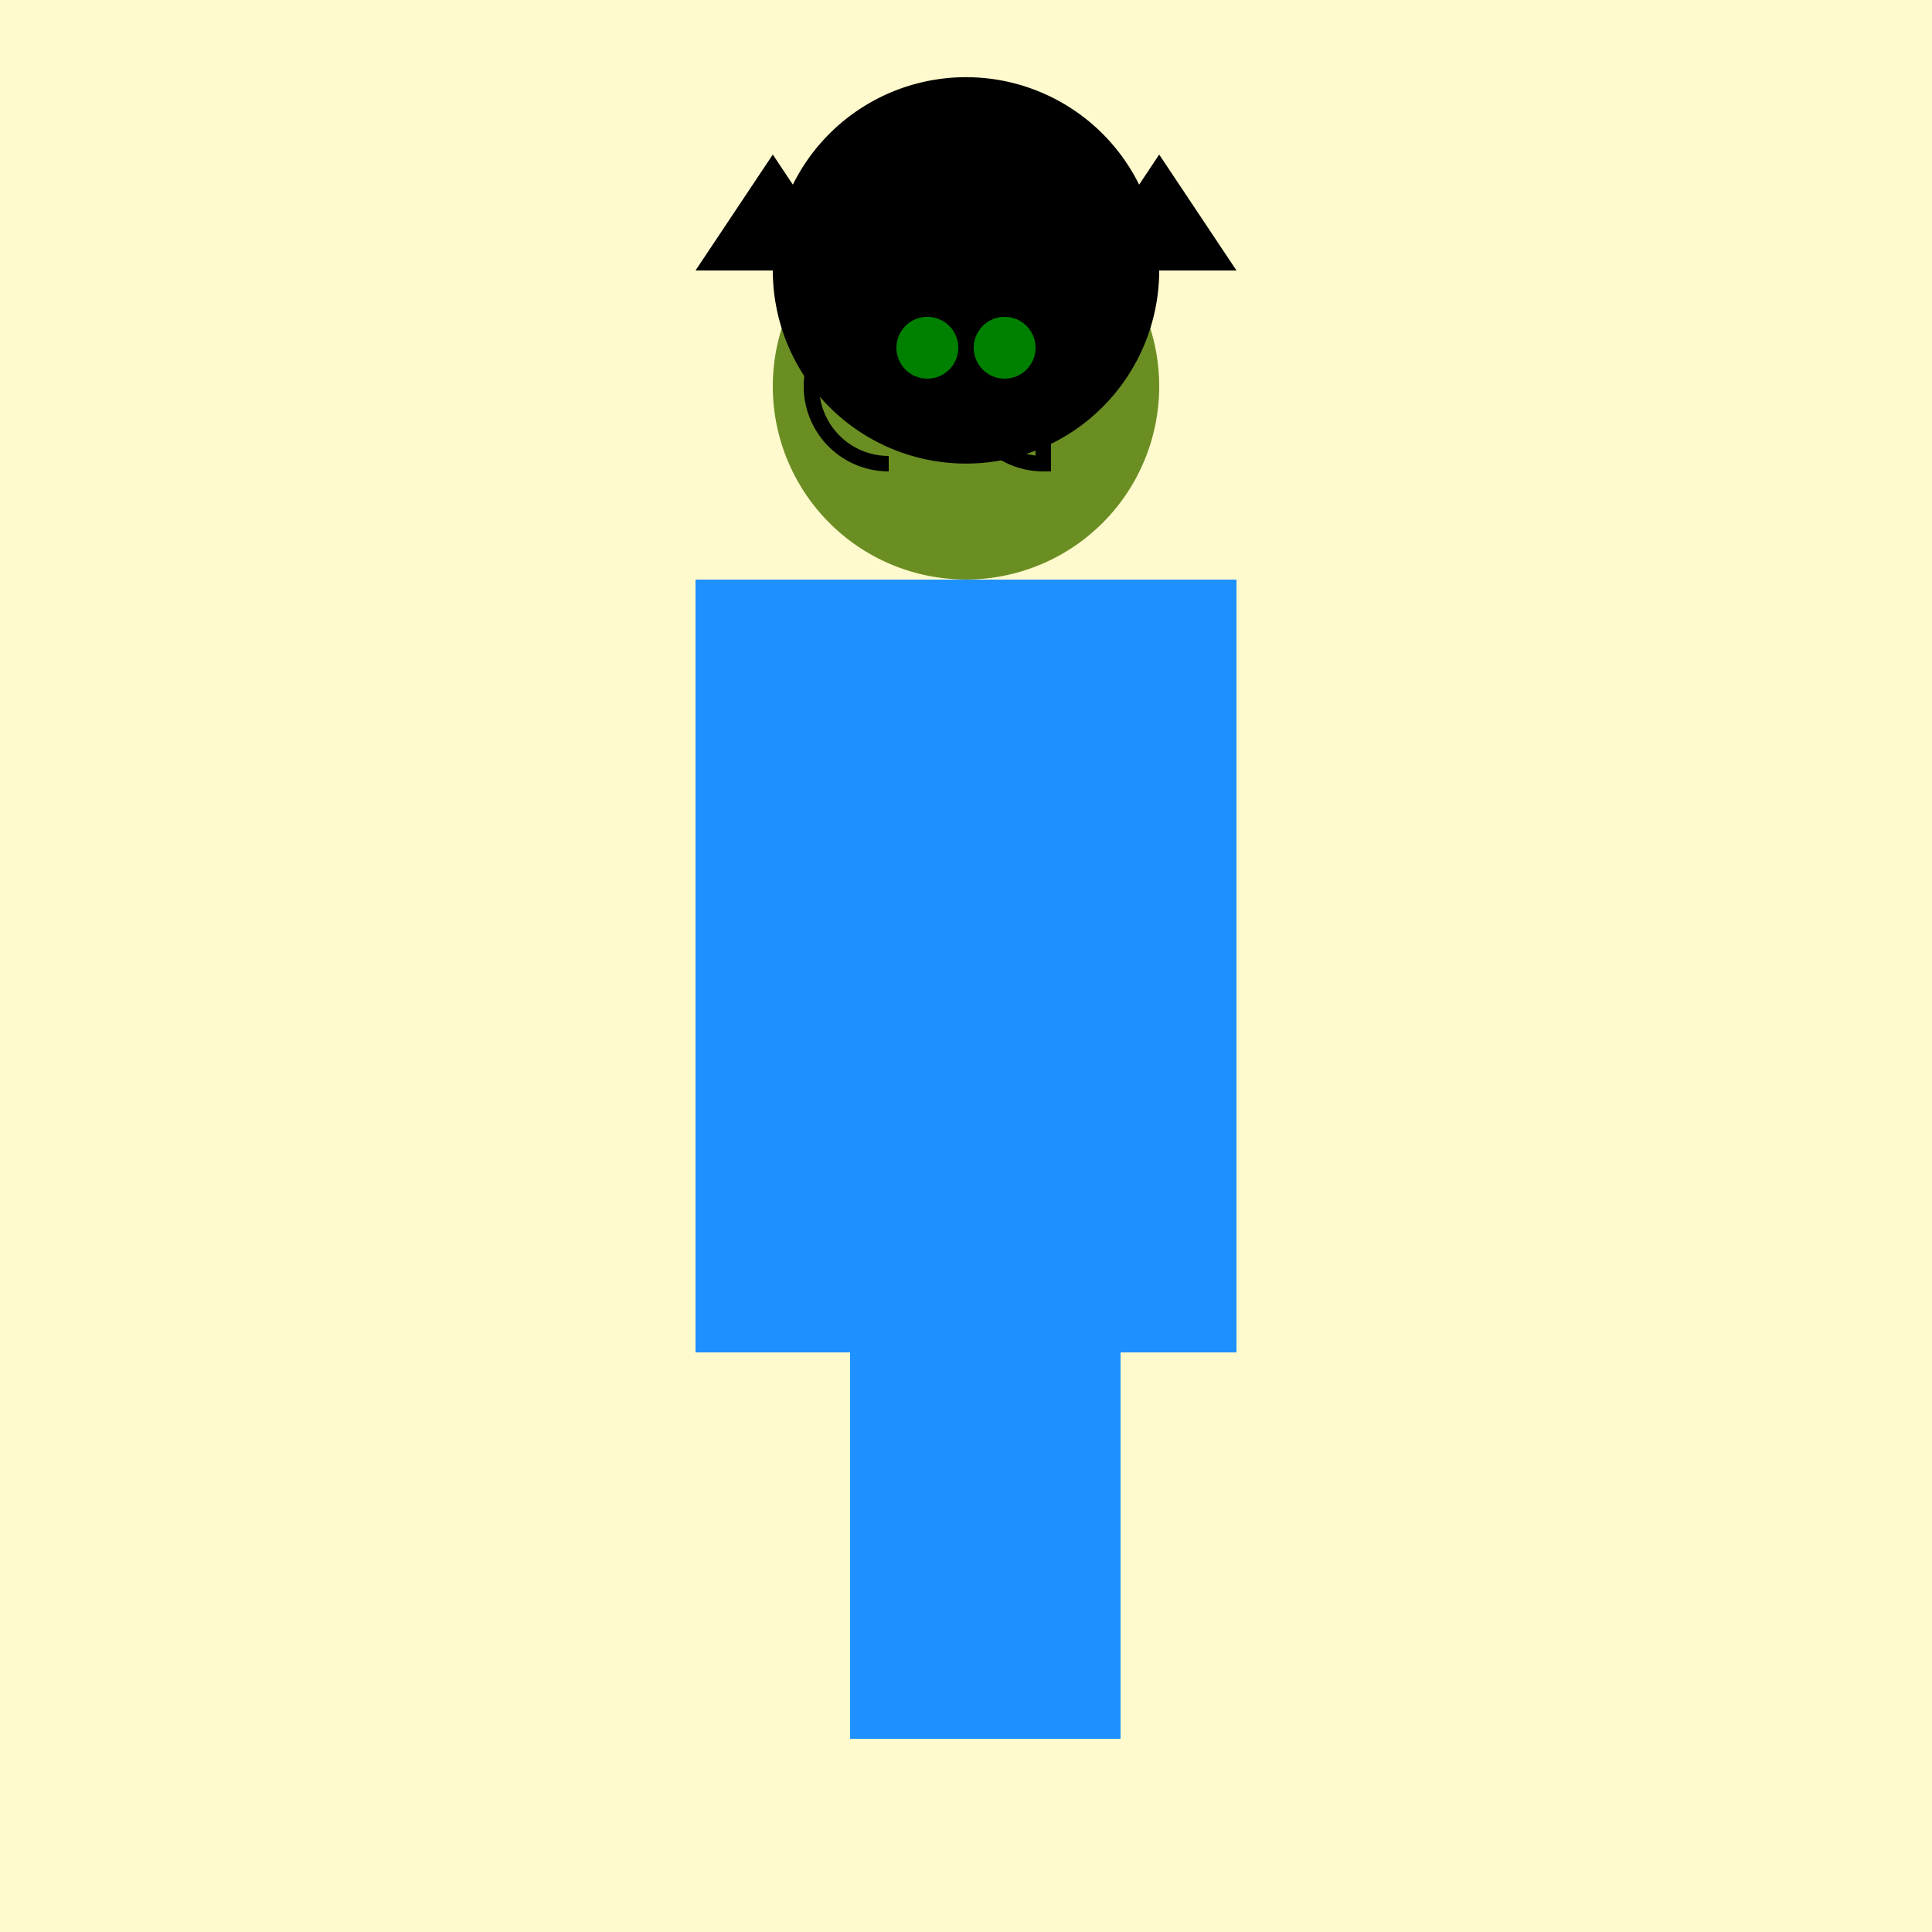
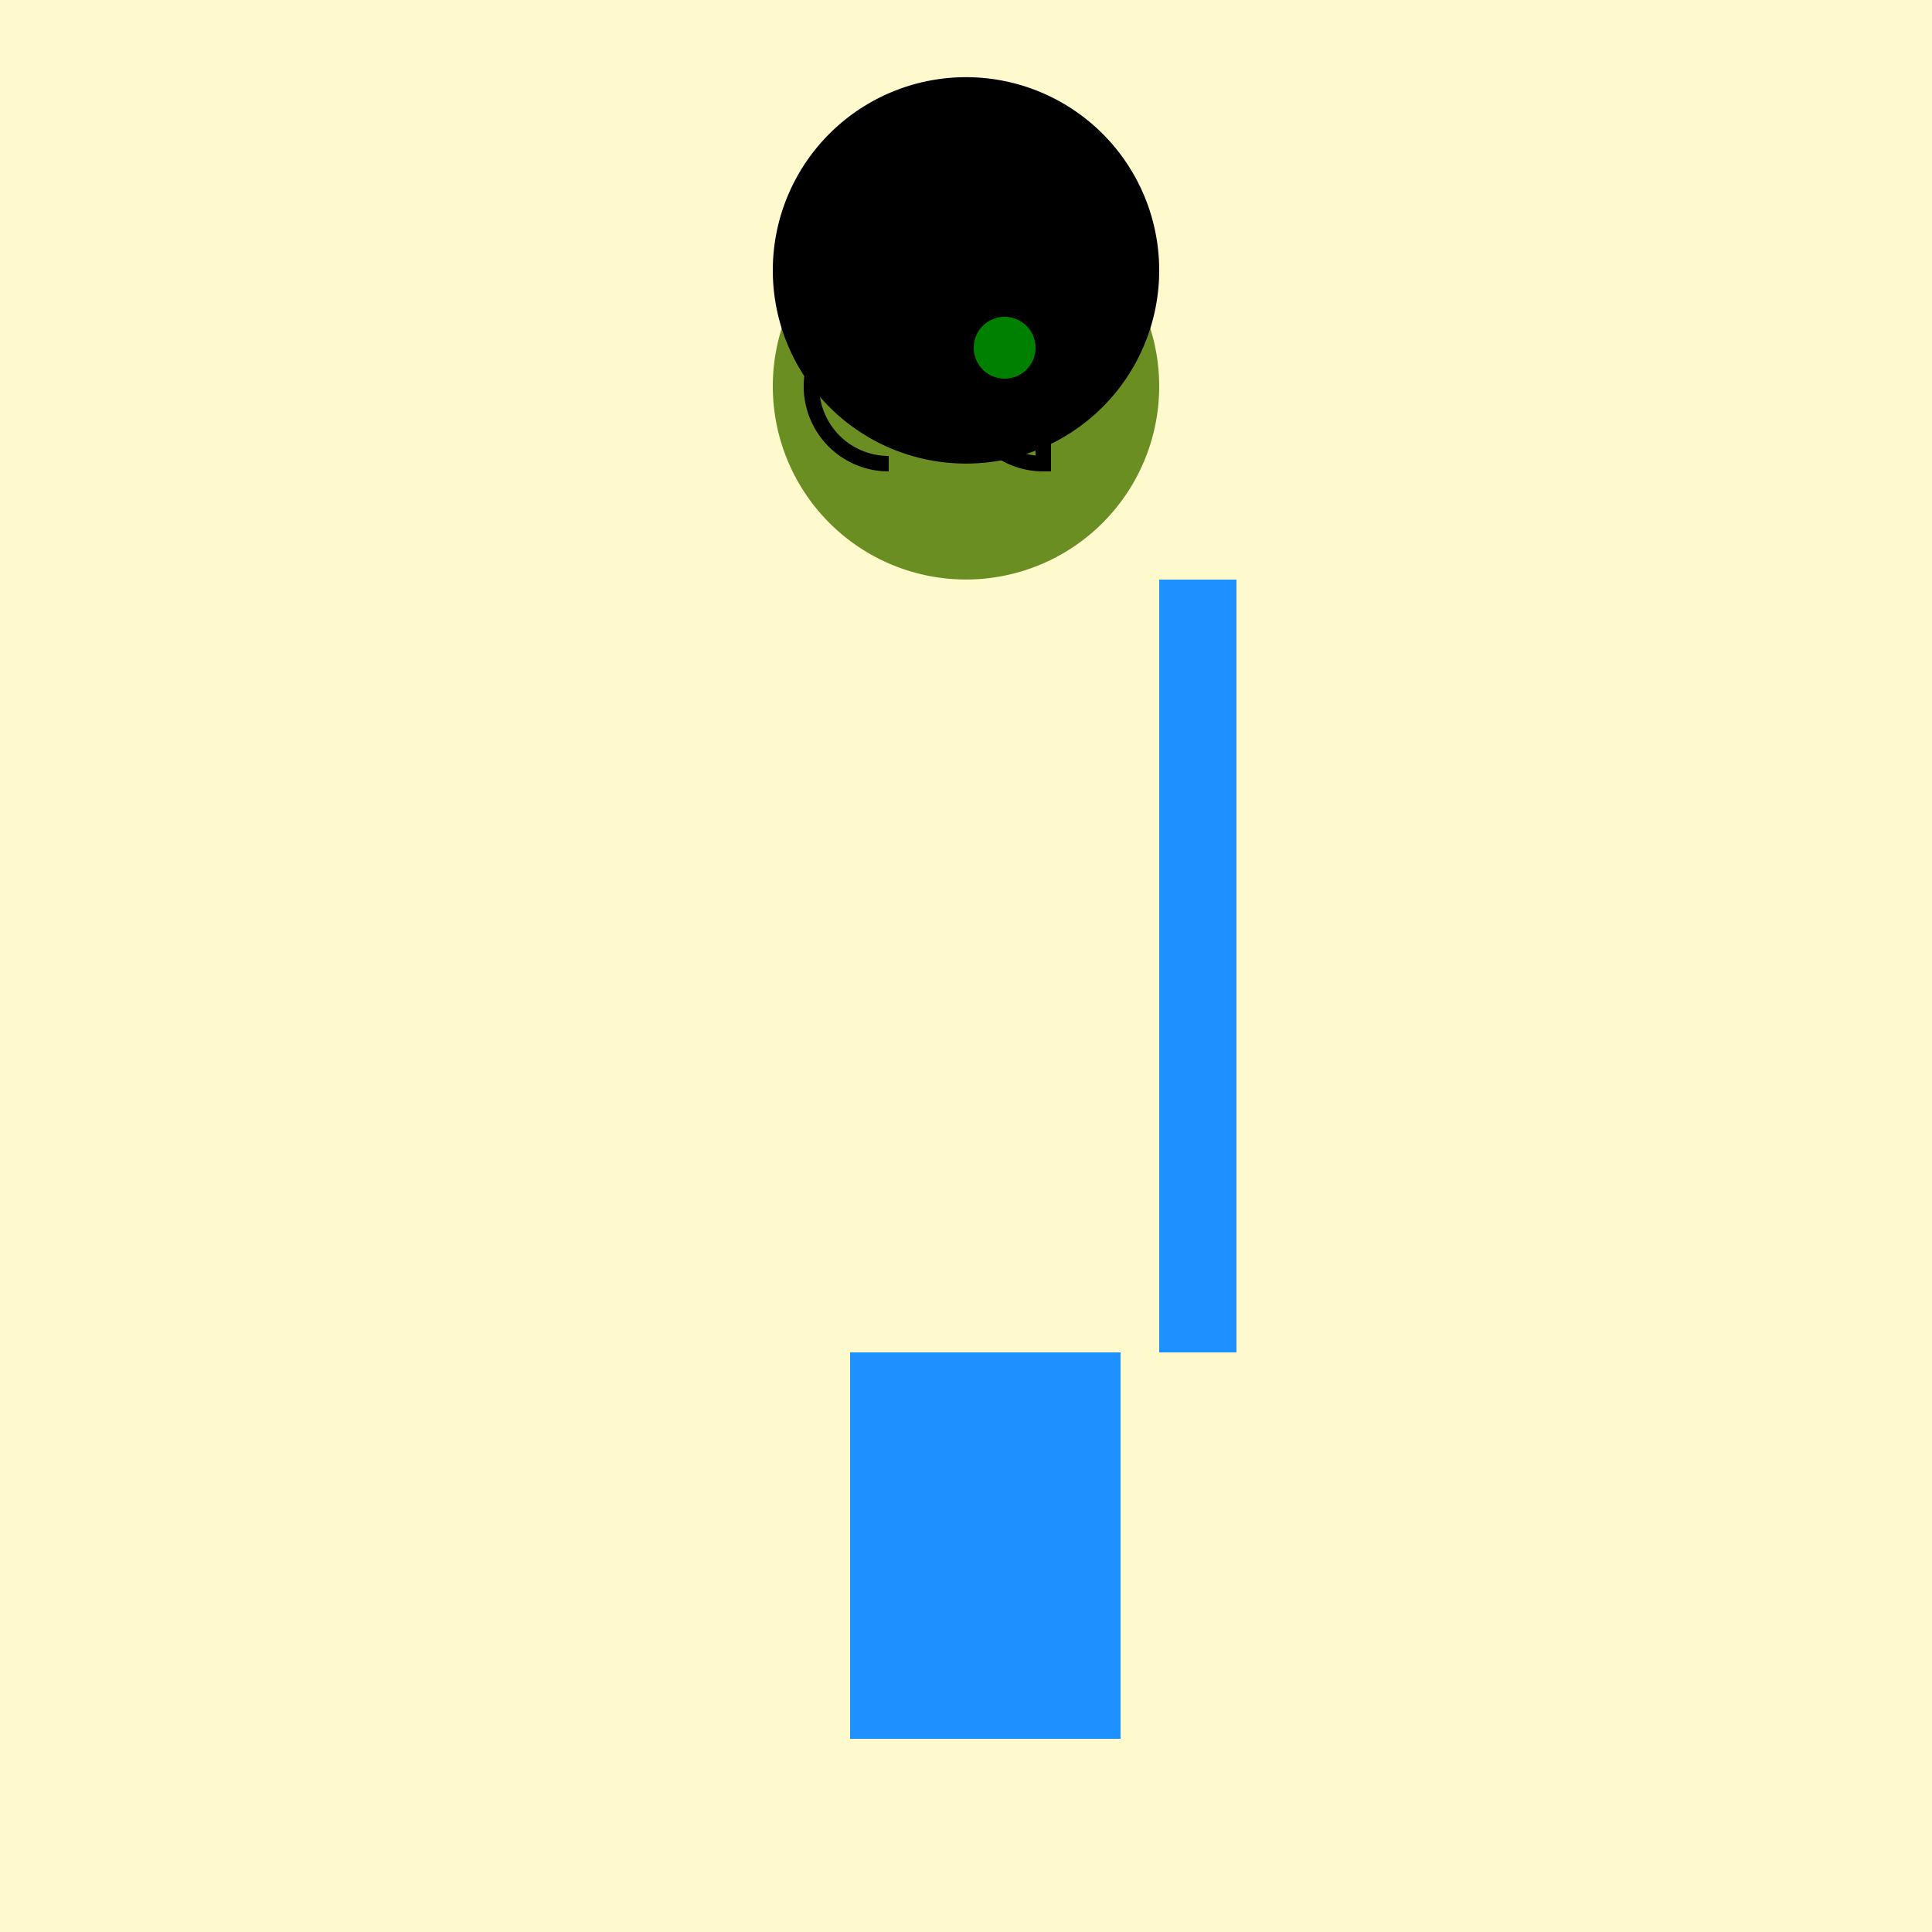
<svg xmlns="http://www.w3.org/2000/svg" width="500" height="500">
  <defs />
  <g>
    <rect fill="lemonchiffon" stroke="none" x="0" y="0" width="512" height="512" />
-     <rect fill="dodgerblue" stroke="none" x="200" y="150" width="100" height="200" />
    <path fill="olivedrab" stroke="none" paint-order="stroke fill markers" d=" M 300 100 A 50 50 0 1 1 300 99.95" />
    <path fill="black" stroke="none" paint-order="stroke fill markers" d=" M 300 70 A 50 50 0 1 1 300 69.95" />
    <path fill="none" stroke="black" paint-order="fill stroke markers" d=" M 230 120 A 20 20 0 0 1 230 80 M 270 100 L 270 120 A 20 20 0 0 1 270 80" stroke-miterlimit="10" stroke-width="4" stroke-dasharray="" />
-     <path fill="green" stroke="none" paint-order="stroke fill markers" d=" M 248 90 A 8 8 0 1 1 248 89.992" />
    <path fill="green" stroke="none" paint-order="stroke fill markers" d=" M 268 90 A 8 8 0 1 1 268 89.992" />
-     <rect fill="dodgerblue" stroke="none" x="180" y="150" width="20" height="200" />
    <rect fill="dodgerblue" stroke="none" x="300" y="150" width="20" height="200" />
    <rect fill="dodgerblue" stroke="none" x="220" y="350" width="70" height="100" />
-     <path fill="black" stroke="none" paint-order="stroke fill markers" d=" M 220 70 L 200 40 L 180 70 Z" />
-     <path fill="black" stroke="none" paint-order="stroke fill markers" d=" M 280 70 L 300 40 L 320 70 Z" />
+     <path fill="black" stroke="none" paint-order="stroke fill markers" d=" M 280 70 L 320 70 Z" />
  </g>
</svg>